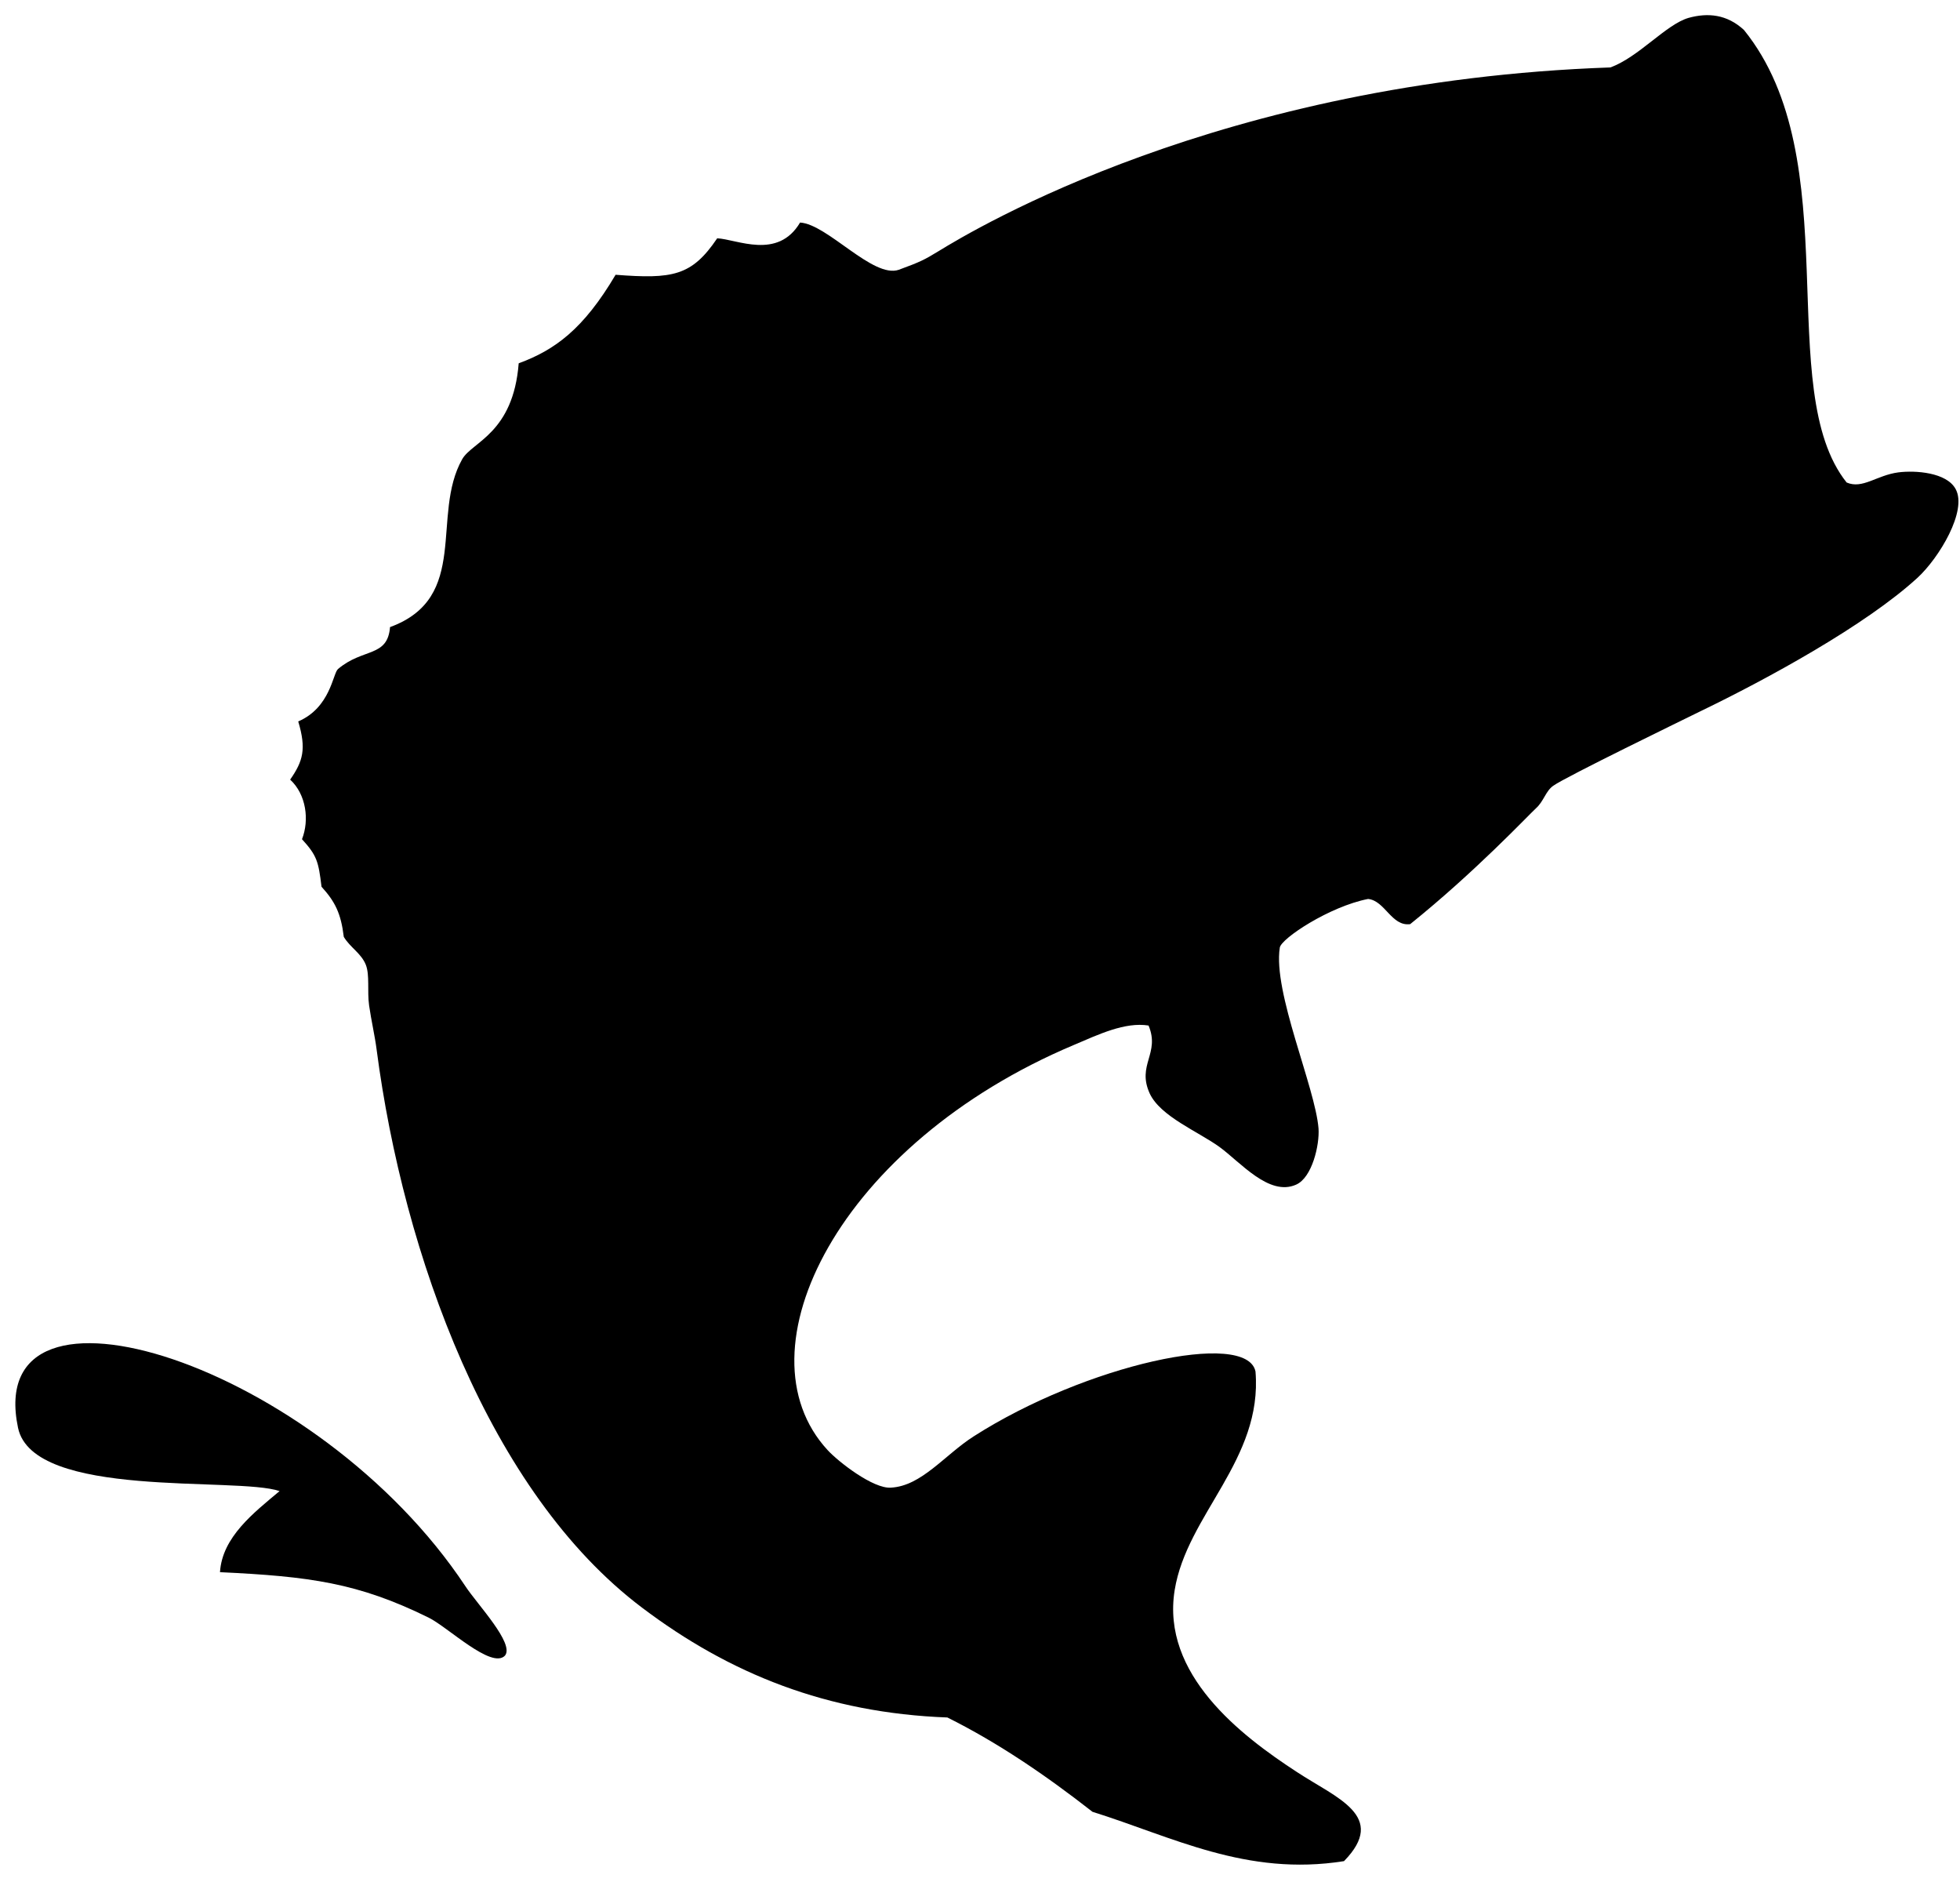
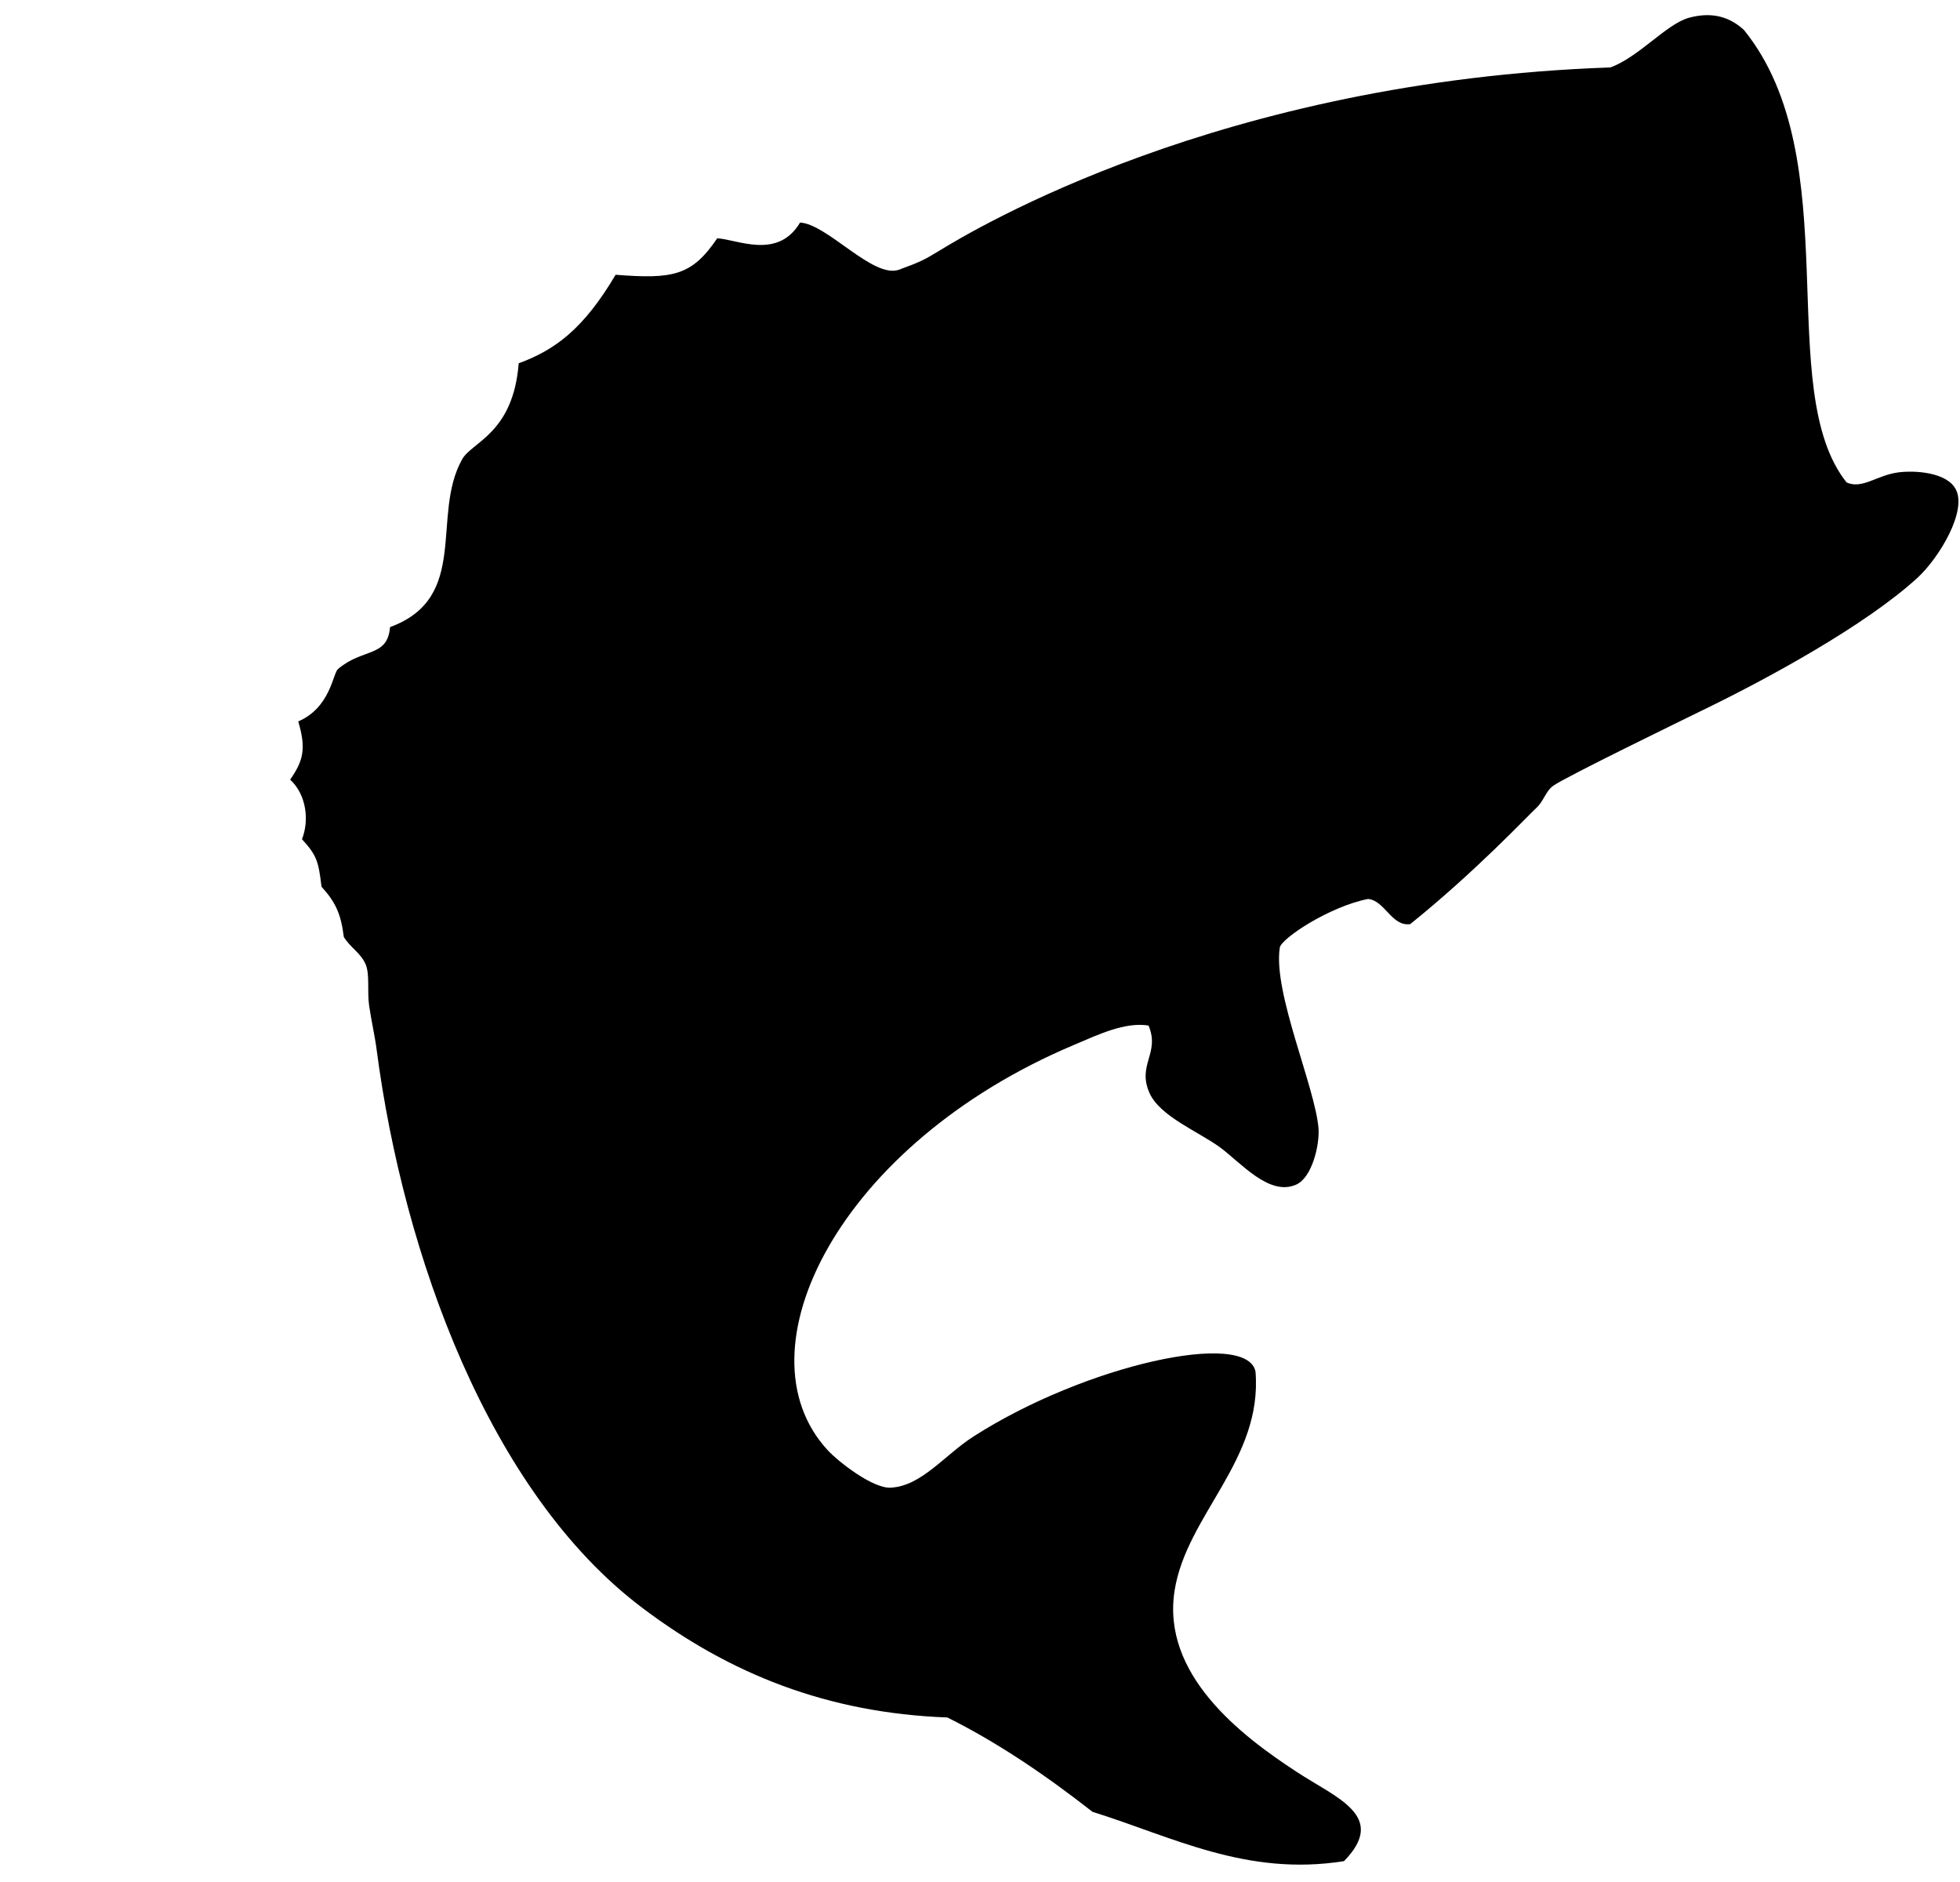
<svg xmlns="http://www.w3.org/2000/svg" class="freshwater-icon" width="25px" height="24px" viewBox="0 0 25 24" version="1.1">
  <title>Freshwater Icon</title>
  <g stroke="none" stroke-width="1" fill="none" fill-rule="evenodd">
    <g transform="translate(-140, -106)" fill="#000000">
      <g transform="translate(-1, 82)">
        <g transform="translate(141, 17)">
          <g transform="translate(0, 7)">
            <path d="M7.852,3.504 C7.44,4.201 7.075,4.464 6.616,4.633 C6.546,5.526 6.023,5.633 5.896,5.855 C5.49,6.573 6.002,7.621 4.975,7.997 C4.943,8.387 4.631,8.26 4.311,8.532 C4.245,8.588 4.216,9.023 3.804,9.2 C3.909,9.551 3.866,9.705 3.701,9.942 C3.906,10.131 3.948,10.457 3.852,10.702 C4.043,10.911 4.062,10.986 4.101,11.308 C4.273,11.497 4.349,11.647 4.385,11.947 C4.465,12.082 4.607,12.156 4.666,12.303 C4.718,12.436 4.682,12.637 4.708,12.823 C4.736,13.016 4.782,13.213 4.804,13.386 C5.146,16 6.24,19.033 8.19,20.502 C9.307,21.346 10.552,21.845 12.084,21.902 C12.734,22.226 13.344,22.643 13.935,23.105 C14.956,23.424 15.898,23.932 17.143,23.734 C17.704,23.159 17.047,22.93 16.543,22.598 C15.825,22.131 14.81,21.352 14.983,20.278 C15.138,19.316 16.107,18.615 16.014,17.49 C15.903,16.953 13.846,17.404 12.418,18.318 C12.047,18.556 11.755,18.95 11.364,18.971 C11.138,18.988 10.693,18.641 10.556,18.492 C9.385,17.222 10.704,14.586 13.699,13.325 C14.01,13.193 14.348,13.03 14.65,13.078 C14.8,13.436 14.497,13.578 14.665,13.945 C14.802,14.238 15.281,14.429 15.554,14.626 C15.821,14.82 16.188,15.261 16.532,15.107 C16.737,15.017 16.832,14.6 16.818,14.392 C16.776,13.863 16.234,12.654 16.324,12.084 C16.342,11.968 16.957,11.56 17.45,11.464 C17.666,11.485 17.749,11.817 17.987,11.785 C18.816,11.119 19.495,10.396 19.59,10.309 C19.692,10.218 19.714,10.089 19.811,10.021 C19.965,9.909 21.481,9.173 21.694,9.068 C22.537,8.661 23.796,7.975 24.458,7.368 C24.733,7.115 25.097,6.513 24.944,6.236 C24.829,6.024 24.432,5.996 24.213,6.024 C23.935,6.061 23.757,6.241 23.554,6.153 C22.605,4.964 23.581,2.036 22.245,0.383 C22.026,0.18 21.781,0.161 21.538,0.228 C21.25,0.311 20.902,0.729 20.54,0.86 C15.571,1.033 12.434,2.919 11.968,3.205 C11.791,3.313 11.738,3.34 11.465,3.44 C11.136,3.555 10.554,2.858 10.205,2.838 C9.92,3.319 9.398,3.05 9.148,3.039 C8.823,3.52 8.579,3.56 7.852,3.504 Z" />
-             <path d="M5.936,20.228 C4.056,17.39 -0.229,16.022 0.23,18.208 C0.423,19.123 3.018,18.827 3.566,19.015 C3.24,19.289 2.834,19.599 2.806,20.049 C3.946,20.103 4.566,20.184 5.468,20.629 C5.712,20.749 6.271,21.291 6.441,21.113 C6.566,20.96 6.09,20.462 5.936,20.228 Z" />
          </g>
        </g>
      </g>
    </g>
  </g>
</svg>